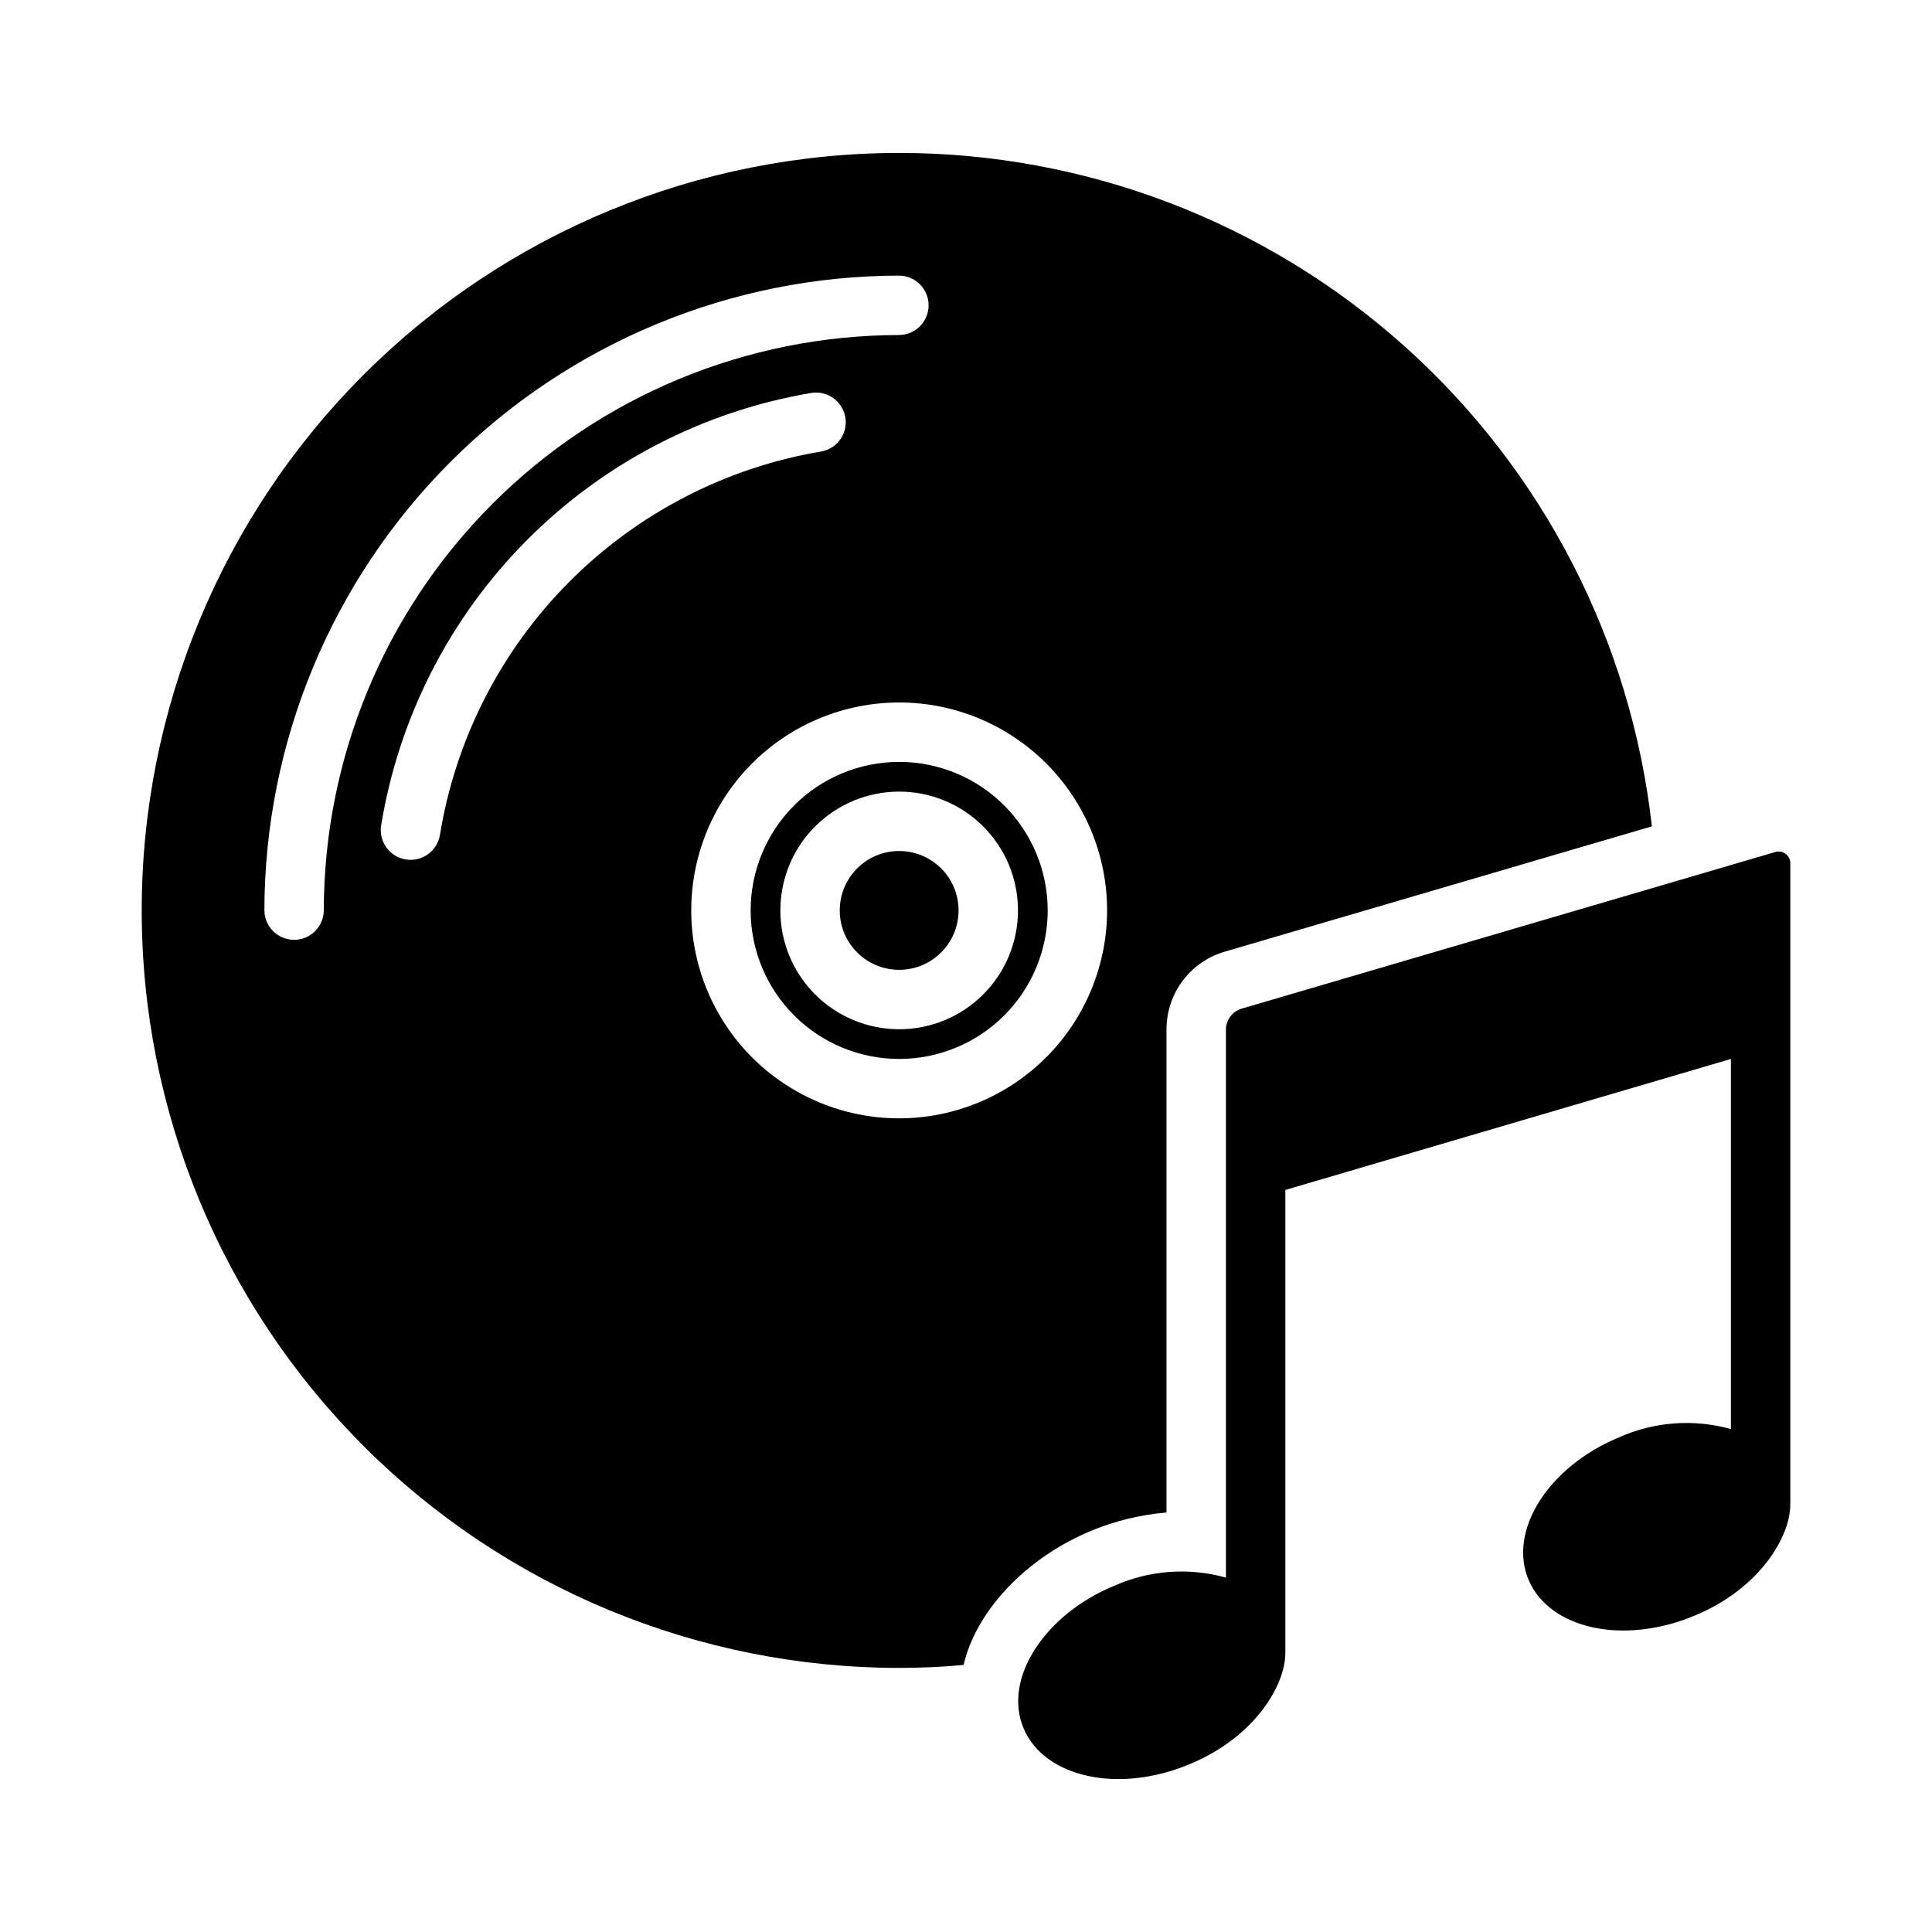
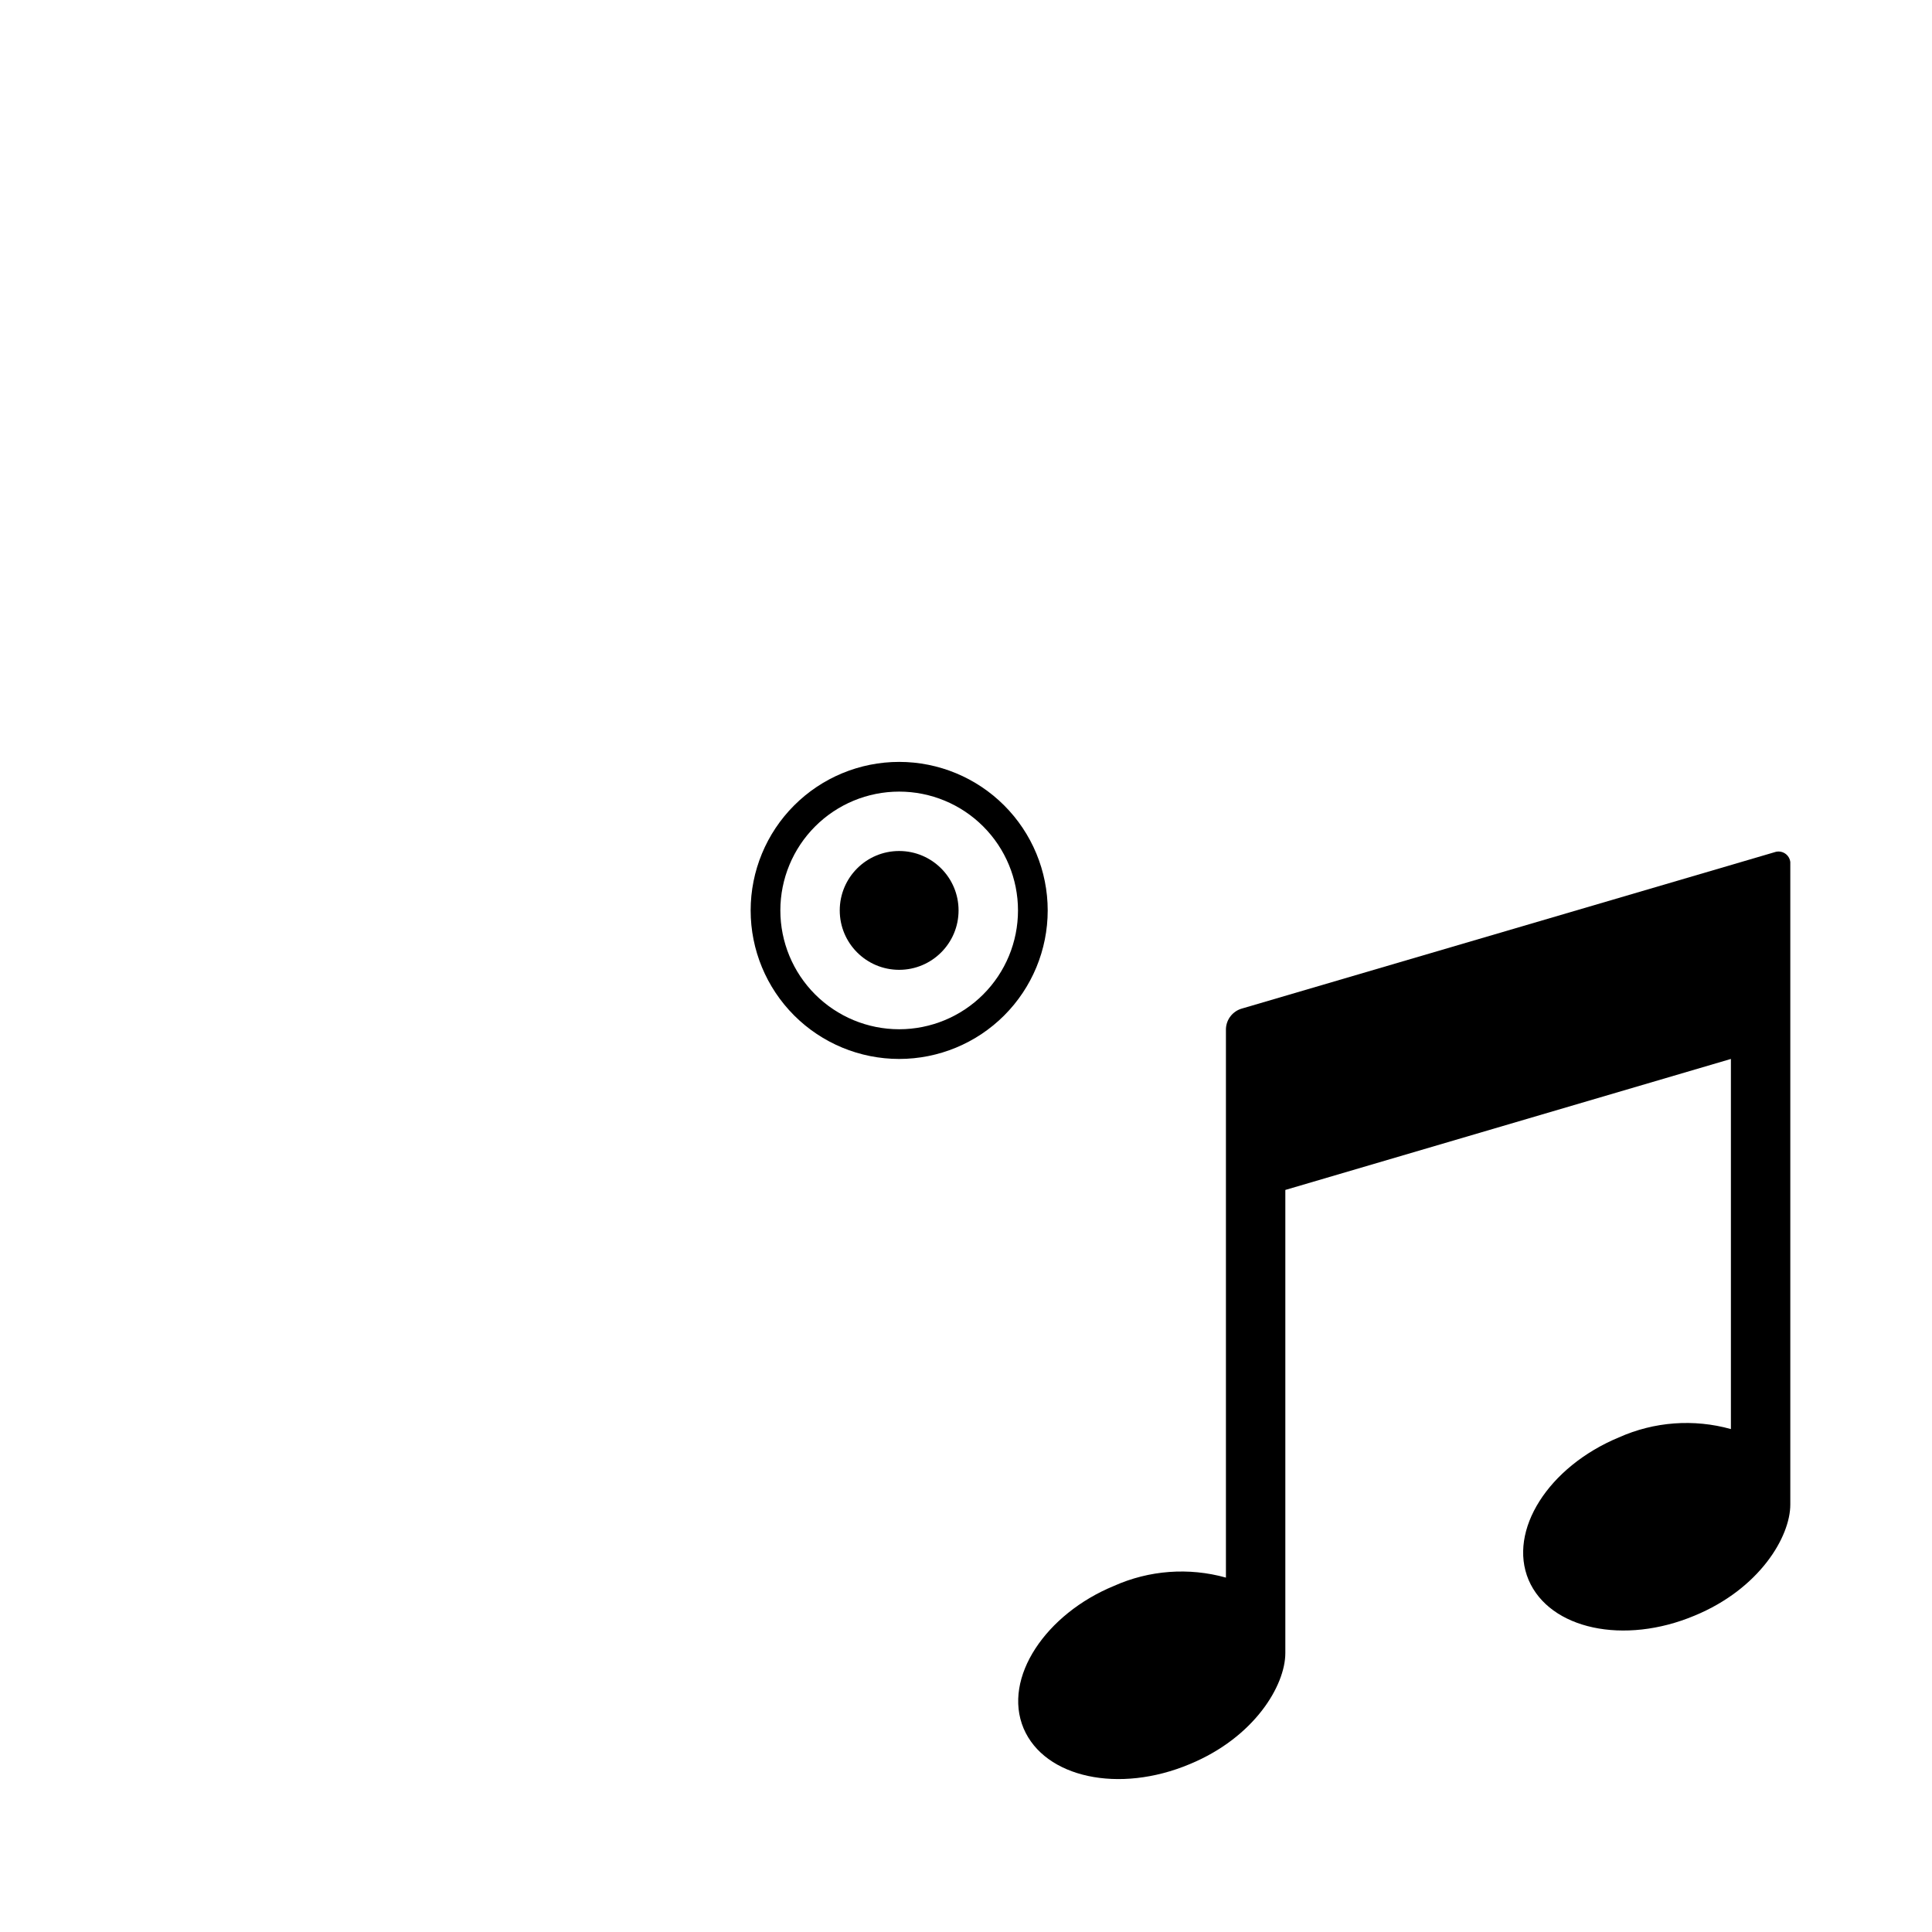
<svg xmlns="http://www.w3.org/2000/svg" fill="#000000" width="800px" height="800px" version="1.1" viewBox="144 144 512 512">
  <g>
-     <path d="m382.29 184.53c-53.238 0-104.3 21.148-141.94 58.793-37.645 37.648-58.793 88.707-58.793 141.95s21.148 104.3 58.793 141.94c37.645 37.645 88.703 58.793 141.94 58.793 5.746 0 11.492-0.234 17.082-0.789 4.203-18.504 25.93-38.09 53.766-40.383v-128.16c0.02-4.66 1.562-9.191 4.387-12.898 2.828-3.707 6.789-6.391 11.281-7.644l112.96-33.141h-0.004c-5.477-49.074-28.852-94.406-65.652-127.33-36.801-32.926-84.445-51.129-133.82-51.133zm-152.48 200.74c-0.043 4.316-3.555 7.793-7.871 7.793s-7.828-3.477-7.871-7.793c0.059-44.598 17.801-87.352 49.336-118.89 31.535-31.539 74.289-49.281 118.89-49.34 4.316 0.043 7.797 3.555 7.797 7.871 0 4.316-3.481 7.828-7.797 7.875-40.426 0.047-79.18 16.125-107.77 44.711-28.586 28.586-44.668 67.344-44.715 107.77zm30.781-19.996c-0.715 4.285-4.758 7.184-9.047 6.492-4.289-0.691-7.211-4.719-6.539-9.012 4.668-28.605 18.168-55.035 38.609-75.59 20.441-20.551 46.797-34.199 75.375-39.027 4.262-0.695 8.293 2.172 9.027 6.43 0.734 4.254-2.102 8.309-6.352 9.078-25.344 4.273-48.719 16.367-66.848 34.594-18.125 18.223-30.094 41.664-34.227 67.035zm121.7 75.098h-0.004c-14.613 0-28.629-5.805-38.965-16.137-10.332-10.336-16.137-24.352-16.137-38.965 0-14.617 5.805-28.633 16.137-38.965 10.336-10.336 24.352-16.141 38.965-16.141 14.617 0 28.633 5.805 38.965 16.141 10.336 10.332 16.141 24.348 16.141 38.965-0.016 14.609-5.828 28.613-16.156 38.945-10.332 10.332-24.34 16.141-38.949 16.156z" />
    <path d="m382.29 345.91c-10.438 0-20.449 4.148-27.832 11.531-7.379 7.379-11.527 17.391-11.527 27.832 0 10.438 4.148 20.449 11.527 27.832 7.383 7.379 17.395 11.527 27.832 11.527 10.441 0 20.453-4.148 27.832-11.527 7.383-7.383 11.531-17.395 11.531-27.832-0.004-10.438-4.152-20.449-11.535-27.828-7.379-7.383-17.391-11.531-27.828-11.535zm0 70.848v0.004c-8.352 0-16.359-3.32-22.266-9.223-5.902-5.906-9.223-13.914-9.223-22.266 0-8.352 3.32-16.363 9.223-22.266 5.906-5.906 13.914-9.223 22.266-9.223 8.352 0 16.363 3.316 22.266 9.223 5.906 5.902 9.223 13.914 9.223 22.266 0.004 8.352-3.312 16.359-9.219 22.266s-13.918 9.223-22.27 9.223z" />
    <path d="m398.03 385.27c0 8.695-7.051 15.742-15.746 15.742-8.695 0-15.742-7.047-15.742-15.742 0-8.695 7.047-15.746 15.742-15.746 8.695 0 15.746 7.051 15.746 15.746" />
    <path d="m618.45 372.52v170.19c0 8.582-8.188 22.355-25.348 29.441-18.734 7.871-38.414 3.621-44.004-9.445-5.512-13.066 5.195-29.992 23.93-37.785h0.004c9.332-4.172 19.828-4.953 29.676-2.203v-98.086c-7.941 2.316-110.96 32.625-118.08 34.715v122.73c0 8.582-8.188 22.355-25.348 29.441-18.734 7.871-38.414 3.621-44.004-9.445-5.672-13.473 5.981-30.41 23.93-37.785l0.004-0.004c9.332-4.172 19.828-4.953 29.676-2.203v-145.4c0.086-2.566 1.848-4.773 4.328-5.43 128.8-37.816 100.42-29.488 141.07-41.406 0.914-0.324 1.926-0.207 2.742 0.316s1.344 1.395 1.43 2.359z" />
  </g>
</svg>